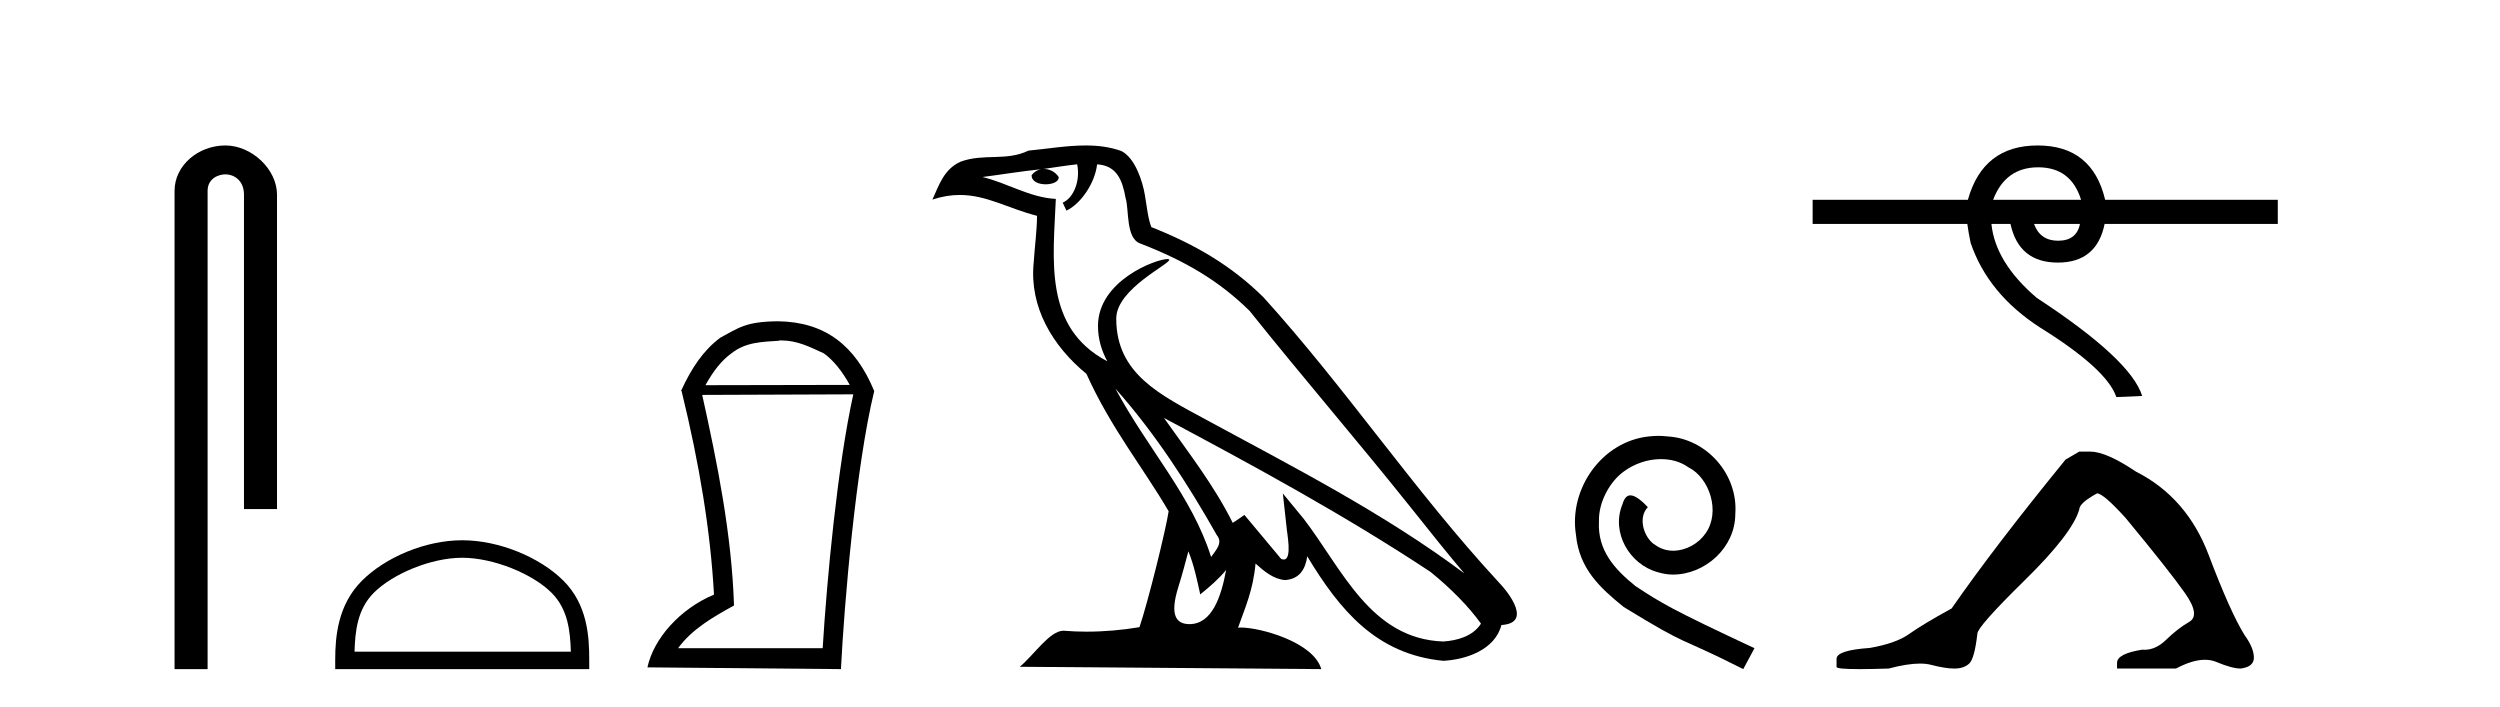
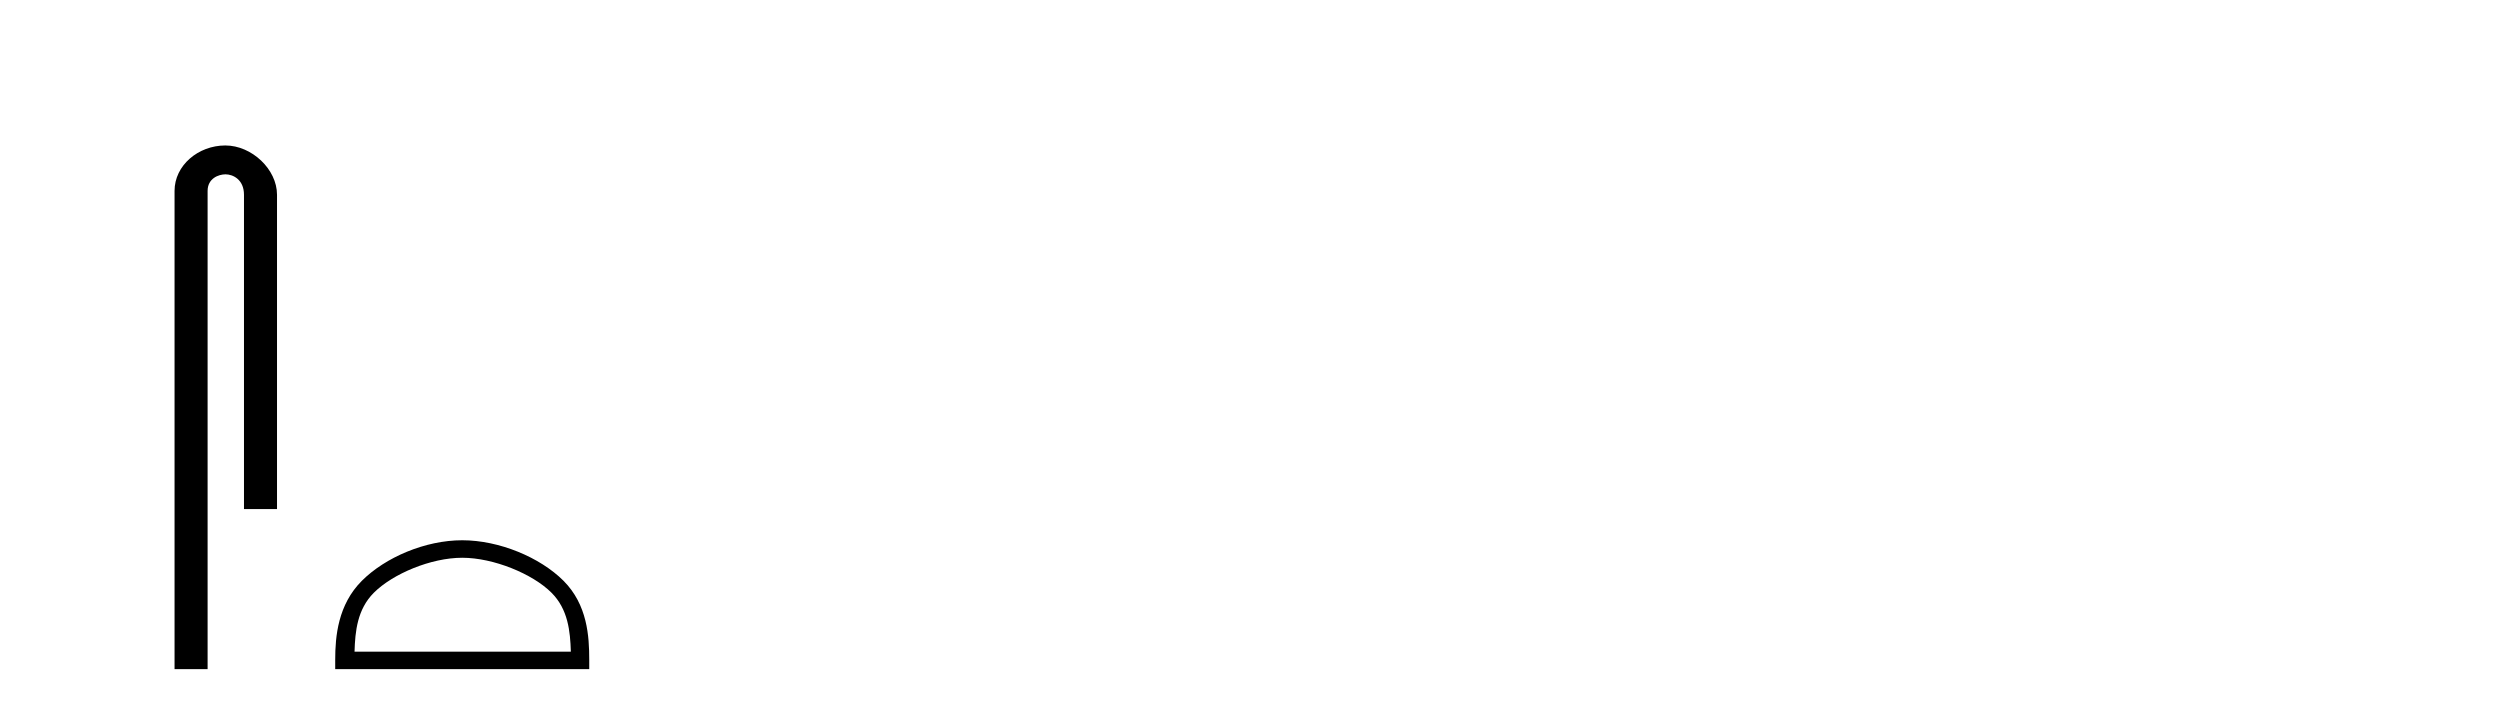
<svg xmlns="http://www.w3.org/2000/svg" width="145.0" height="41.0">
  <path d="M 13.069 8.437 C 11.5 8.437 10.124 9.591 10.124 11.072 L 10.124 38.809 L 12.041 38.809 L 12.041 11.072 C 12.041 10.346 12.68 10.111 13.081 10.111 C 13.502 10.111 14.151 10.406 14.151 11.296 L 14.151 29.526 L 16.067 29.526 L 16.067 11.296 C 16.067 9.813 14.598 8.437 13.069 8.437 Z" style="fill:#000000;stroke:none" />
  <path d="M 26.809 32.35 C 28.621 32.35 30.89 33.281 31.987 34.378 C 32.948 35.339 33.073 36.612 33.109 37.795 L 20.563 37.795 C 20.598 36.612 20.724 35.339 21.684 34.378 C 22.782 33.281 24.997 32.35 26.809 32.35 ZM 26.809 31.335 C 24.659 31.335 22.346 32.329 20.99 33.684 C 19.6 35.075 19.442 36.906 19.442 38.275 L 19.442 38.809 L 34.176 38.809 L 34.176 38.275 C 34.176 36.906 34.072 35.075 32.682 33.684 C 31.326 32.329 28.959 31.335 26.809 31.335 Z" style="fill:#000000;stroke:none" />
-   <path d="M 45.307 19.745 C 46.246 19.745 46.964 20.12 47.784 20.496 C 48.348 20.906 48.826 21.504 49.287 22.324 L 40.916 22.341 C 41.378 21.504 41.856 20.906 42.42 20.496 C 43.257 19.83 44.213 19.83 45.204 19.762 L 45.204 19.745 ZM 49.492 22.871 C 48.57 27.039 47.955 33.667 47.715 37.596 L 39.328 37.596 C 40.148 36.469 41.395 35.769 42.573 35.119 C 42.437 30.985 41.617 26.919 40.728 22.905 L 49.492 22.871 ZM 45.119 18.634 C 43.257 18.651 42.847 19.01 41.771 19.591 C 40.831 20.291 40.113 21.316 39.498 22.683 L 39.533 22.683 C 40.575 26.954 41.207 30.797 41.412 34.487 C 39.447 35.307 37.91 37.033 37.551 38.707 L 48.775 38.809 C 48.963 35 49.646 27.022 50.705 22.683 C 49.612 20.035 47.852 18.668 45.119 18.634 Z" style="fill:#000000;stroke:none" />
-   <path d="M 64.695 22.54 L 64.695 22.54 C 66.989 25.118 68.889 28.06 70.582 31.048 C 70.937 31.486 70.537 31.888 70.244 32.305 C 69.128 28.763 66.561 26.03 64.695 22.54 ZM 62.475 9.529 C 62.666 10.422 62.314 11.451 61.637 11.755 L 61.853 12.217 C 62.699 11.815 63.511 10.612 63.632 9.532 C 64.786 9.601 65.102 10.47 65.283 11.479 C 65.499 12.168 65.28 13.841 66.153 14.13 C 68.734 15.129 70.706 16.285 72.476 18.031 C 75.531 21.852 78.724 25.552 81.778 29.376 C 82.966 30.865 84.051 32.228 84.932 33.257 C 80.293 29.789 75.109 27.136 70.024 24.38 C 67.321 22.911 64.742 21.71 64.742 18.477 C 64.742 16.738 67.946 15.281 67.814 15.055 C 67.803 15.035 67.766 15.026 67.707 15.026 C 67.05 15.026 63.683 16.274 63.683 18.907 C 63.683 19.637 63.878 20.313 64.217 20.944 C 64.212 20.944 64.207 20.943 64.202 20.943 C 60.509 18.986 61.095 15.028 61.238 11.538 C 59.704 11.453 58.44 10.616 56.982 10.267 C 58.113 10.121 59.24 9.933 60.373 9.816 L 60.373 9.816 C 60.16 9.858 59.966 9.982 59.836 10.154 C 59.818 10.526 60.238 10.69 60.649 10.69 C 61.049 10.69 61.439 10.534 61.401 10.264 C 61.22 9.982 60.89 9.799 60.553 9.799 C 60.543 9.799 60.533 9.799 60.524 9.799 C 61.087 9.719 61.838 9.599 62.475 9.529 ZM 68.925 31.976 C 69.255 32.78 69.427 33.632 69.614 34.476 C 70.152 34.04 70.674 33.593 71.115 33.06 L 71.115 33.06 C 70.828 34.623 70.291 36.199 68.99 36.199 C 68.202 36.199 67.837 35.667 68.342 34.054 C 68.58 33.293 68.77 32.566 68.925 31.976 ZM 67.511 24.242 L 67.511 24.242 C 72.777 27.047 77.991 29.879 82.971 33.171 C 84.144 34.122 85.189 35.181 85.897 36.172 C 85.427 36.901 84.534 37.152 83.708 37.207 C 79.492 37.06 77.842 32.996 75.616 30.093 L 74.405 28.622 L 74.613 30.507 C 74.628 30.846 74.976 32.452 74.457 32.452 C 74.413 32.452 74.363 32.44 74.305 32.415 L 72.175 29.865 C 71.947 30.015 71.733 30.186 71.498 30.325 C 70.441 28.187 68.894 26.196 67.511 24.242 ZM 62.966 8.437 C 61.859 8.437 60.726 8.636 59.65 8.736 C 58.368 9.361 57.07 8.884 55.725 9.373 C 54.754 9.809 54.482 10.693 54.08 11.576 C 54.652 11.386 55.173 11.308 55.664 11.308 C 57.231 11.308 58.492 12.097 60.148 12.518 C 60.145 13.349 60.015 14.292 59.953 15.242 C 59.696 17.816 61.053 20.076 63.014 21.685 C 64.419 24.814 66.363 27.214 67.782 29.655 C 67.613 30.752 66.593 34.89 66.089 36.376 C 65.104 36.542 64.052 36.636 63.017 36.636 C 62.6 36.636 62.185 36.62 61.779 36.588 C 61.748 36.584 61.716 36.582 61.685 36.582 C 60.887 36.582 60.009 37.945 59.149 38.673 L 76.634 38.809 C 76.188 37.233 73.081 36.397 71.977 36.397 C 71.913 36.397 71.857 36.399 71.807 36.405 C 72.197 35.29 72.683 34.243 72.821 32.686 C 73.309 33.123 73.857 33.595 74.54 33.644 C 75.375 33.582 75.714 33.011 75.82 32.267 C 77.711 35.396 79.827 37.951 83.708 38.327 C 85.049 38.261 86.72 37.675 87.082 36.25 C 88.86 36.149 87.556 34.416 86.896 33.737 C 82.055 28.498 78.06 22.517 73.277 17.238 C 71.435 15.421 69.355 14.192 66.78 13.173 C 66.588 12.702 66.525 12.032 66.4 11.295 C 66.264 10.491 65.835 9.174 65.051 8.765 C 64.382 8.519 63.68 8.437 62.966 8.437 Z" style="fill:#000000;stroke:none" />
-   <path d="M 96.189 25.279 C 96.002 25.279 95.814 25.297 95.626 25.314 C 92.91 25.604 90.979 28.354 91.406 31.019 C 91.594 33.001 92.824 34.111 94.174 35.205 C 98.188 37.665 97.061 36.759 101.109 38.809 L 101.759 37.596 C 96.941 35.341 96.36 34.983 94.857 33.992 C 93.627 33.001 92.653 31.908 92.739 30.251 C 92.705 29.106 93.388 27.927 94.157 27.364 C 94.772 26.902 95.557 26.629 96.326 26.629 C 96.907 26.629 97.454 26.766 97.932 27.107 C 99.145 27.705 99.811 29.687 98.923 30.934 C 98.513 31.532 97.778 31.942 97.044 31.942 C 96.685 31.942 96.326 31.839 96.019 31.617 C 95.404 31.276 94.942 30.08 95.574 29.414 C 95.284 29.106 94.874 28.73 94.567 28.73 C 94.362 28.73 94.208 28.884 94.105 29.243 C 93.422 30.883 94.515 32.745 96.155 33.189 C 96.446 33.274 96.736 33.326 97.027 33.326 C 98.906 33.326 100.648 31.754 100.648 29.807 C 100.819 27.534 99.008 25.45 96.736 25.314 C 96.565 25.297 96.377 25.279 96.189 25.279 Z" style="fill:#000000;stroke:none" />
-   <path d="M 118.216 9.704 Q 120.118 9.704 120.703 11.59 L 115.6 11.59 Q 116.315 9.704 118.216 9.704 ZM 120.638 12.987 Q 120.443 13.962 119.37 13.962 Q 118.33 13.962 117.972 12.987 ZM 118.184 8.437 Q 115.015 8.437 114.137 11.59 L 105.133 11.59 L 105.133 12.987 L 114.104 12.987 Q 114.169 13.475 114.299 14.093 Q 115.307 17.05 118.33 19.001 Q 122.198 21.406 122.75 23.031 L 124.246 22.966 Q 123.596 20.853 118.135 17.278 Q 115.73 15.23 115.502 12.987 L 116.607 12.987 Q 117.095 15.23 119.354 15.23 Q 121.613 15.23 122.068 12.987 L 132.112 12.987 L 132.112 11.59 L 122.1 11.59 Q 121.353 8.437 118.184 8.437 Z" style="fill:#000000;stroke:none" />
-   <path d="M 120.598 26.192 L 119.801 26.657 Q 115.684 31.704 113.194 35.29 Q 111.501 36.22 110.737 36.767 Q 109.973 37.315 108.446 37.581 Q 106.52 37.714 106.52 38.212 L 106.52 38.245 L 106.52 38.677 Q 106.498 38.809 107.848 38.809 Q 108.523 38.809 109.542 38.776 Q 110.626 38.488 111.357 38.488 Q 111.722 38.488 111.999 38.56 Q 112.829 38.776 113.36 38.776 Q 113.891 38.776 114.207 38.494 Q 114.522 38.212 114.688 36.751 Q 114.688 36.352 117.444 33.646 Q 120.2 30.94 120.598 29.546 Q 120.598 29.181 121.627 28.616 Q 121.993 28.616 123.287 30.044 Q 125.811 33.098 126.724 34.393 Q 127.637 35.688 126.973 36.07 Q 126.309 36.452 125.645 37.099 Q 125.043 37.687 124.386 37.687 Q 124.318 37.687 124.25 37.68 Q 122.789 37.913 122.789 38.444 L 122.789 38.776 L 126.209 38.776 Q 127.161 38.267 127.884 38.267 Q 128.246 38.267 128.55 38.394 Q 129.463 38.776 129.961 38.776 Q 130.725 38.677 130.725 38.145 Q 130.725 37.581 130.194 36.85 Q 129.364 35.522 128.102 32.185 Q 126.84 28.849 123.885 27.354 Q 122.159 26.192 121.229 26.192 Z" style="fill:#000000;stroke:none" />
</svg>